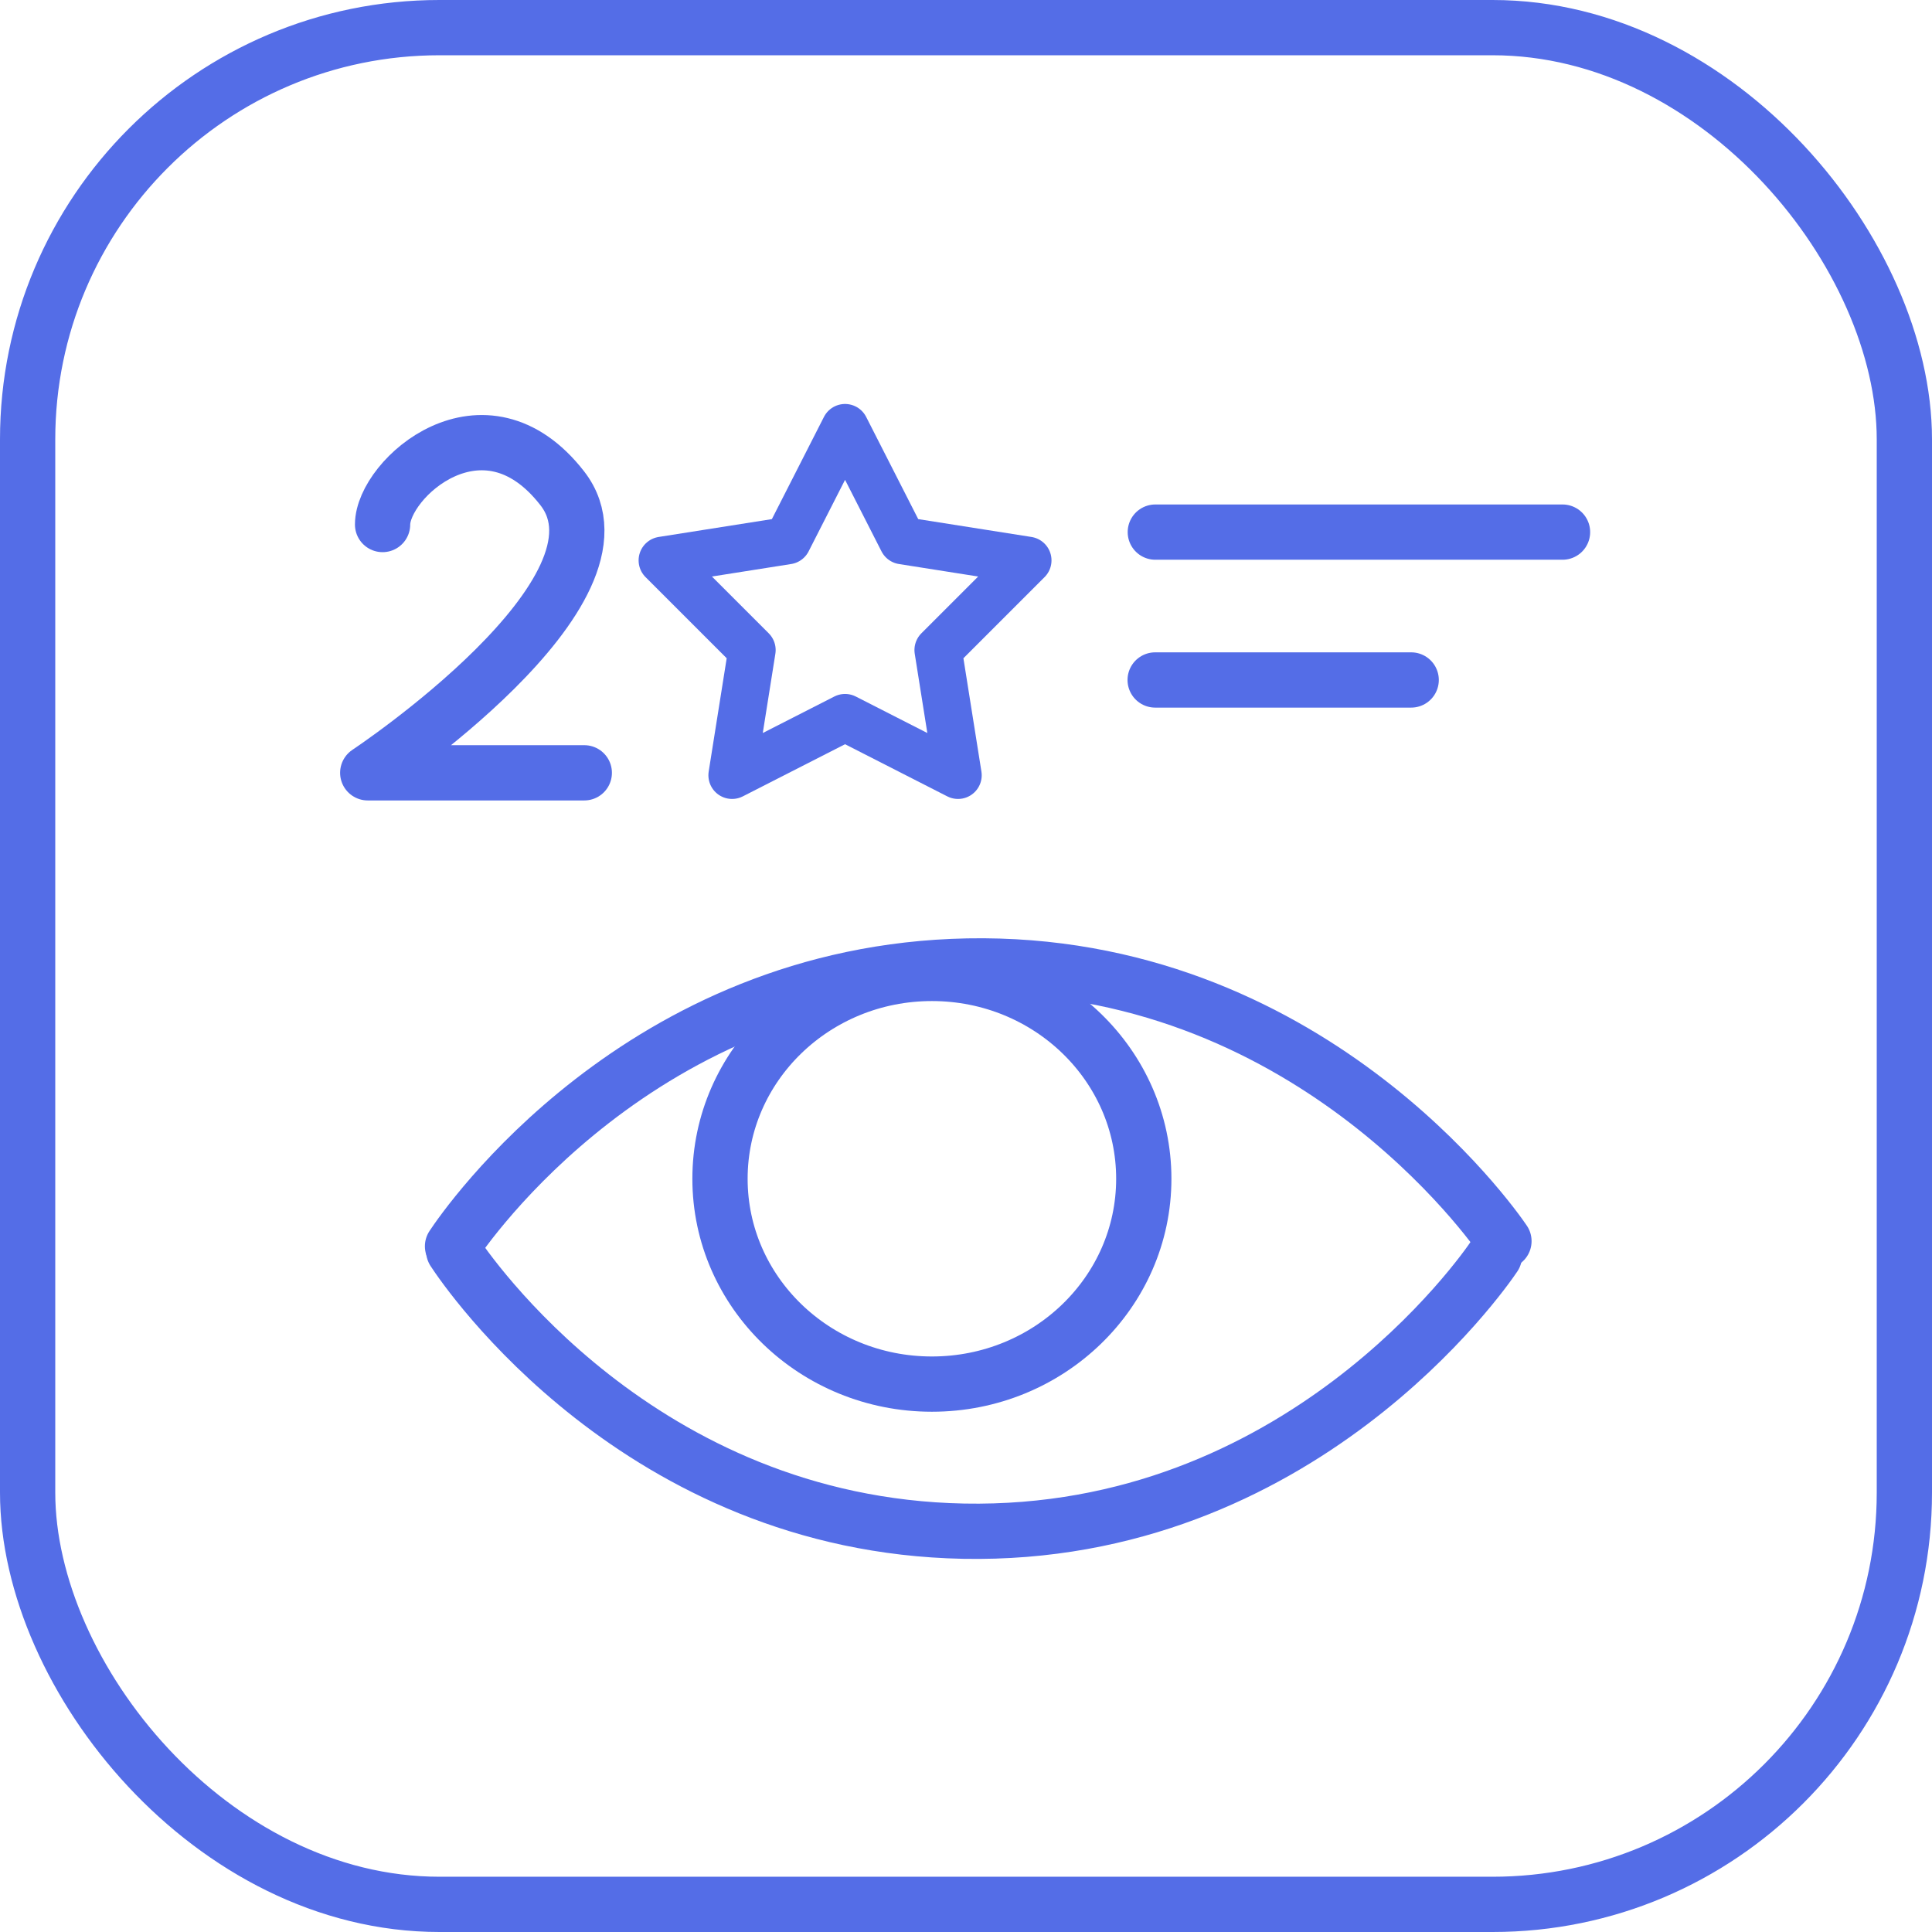
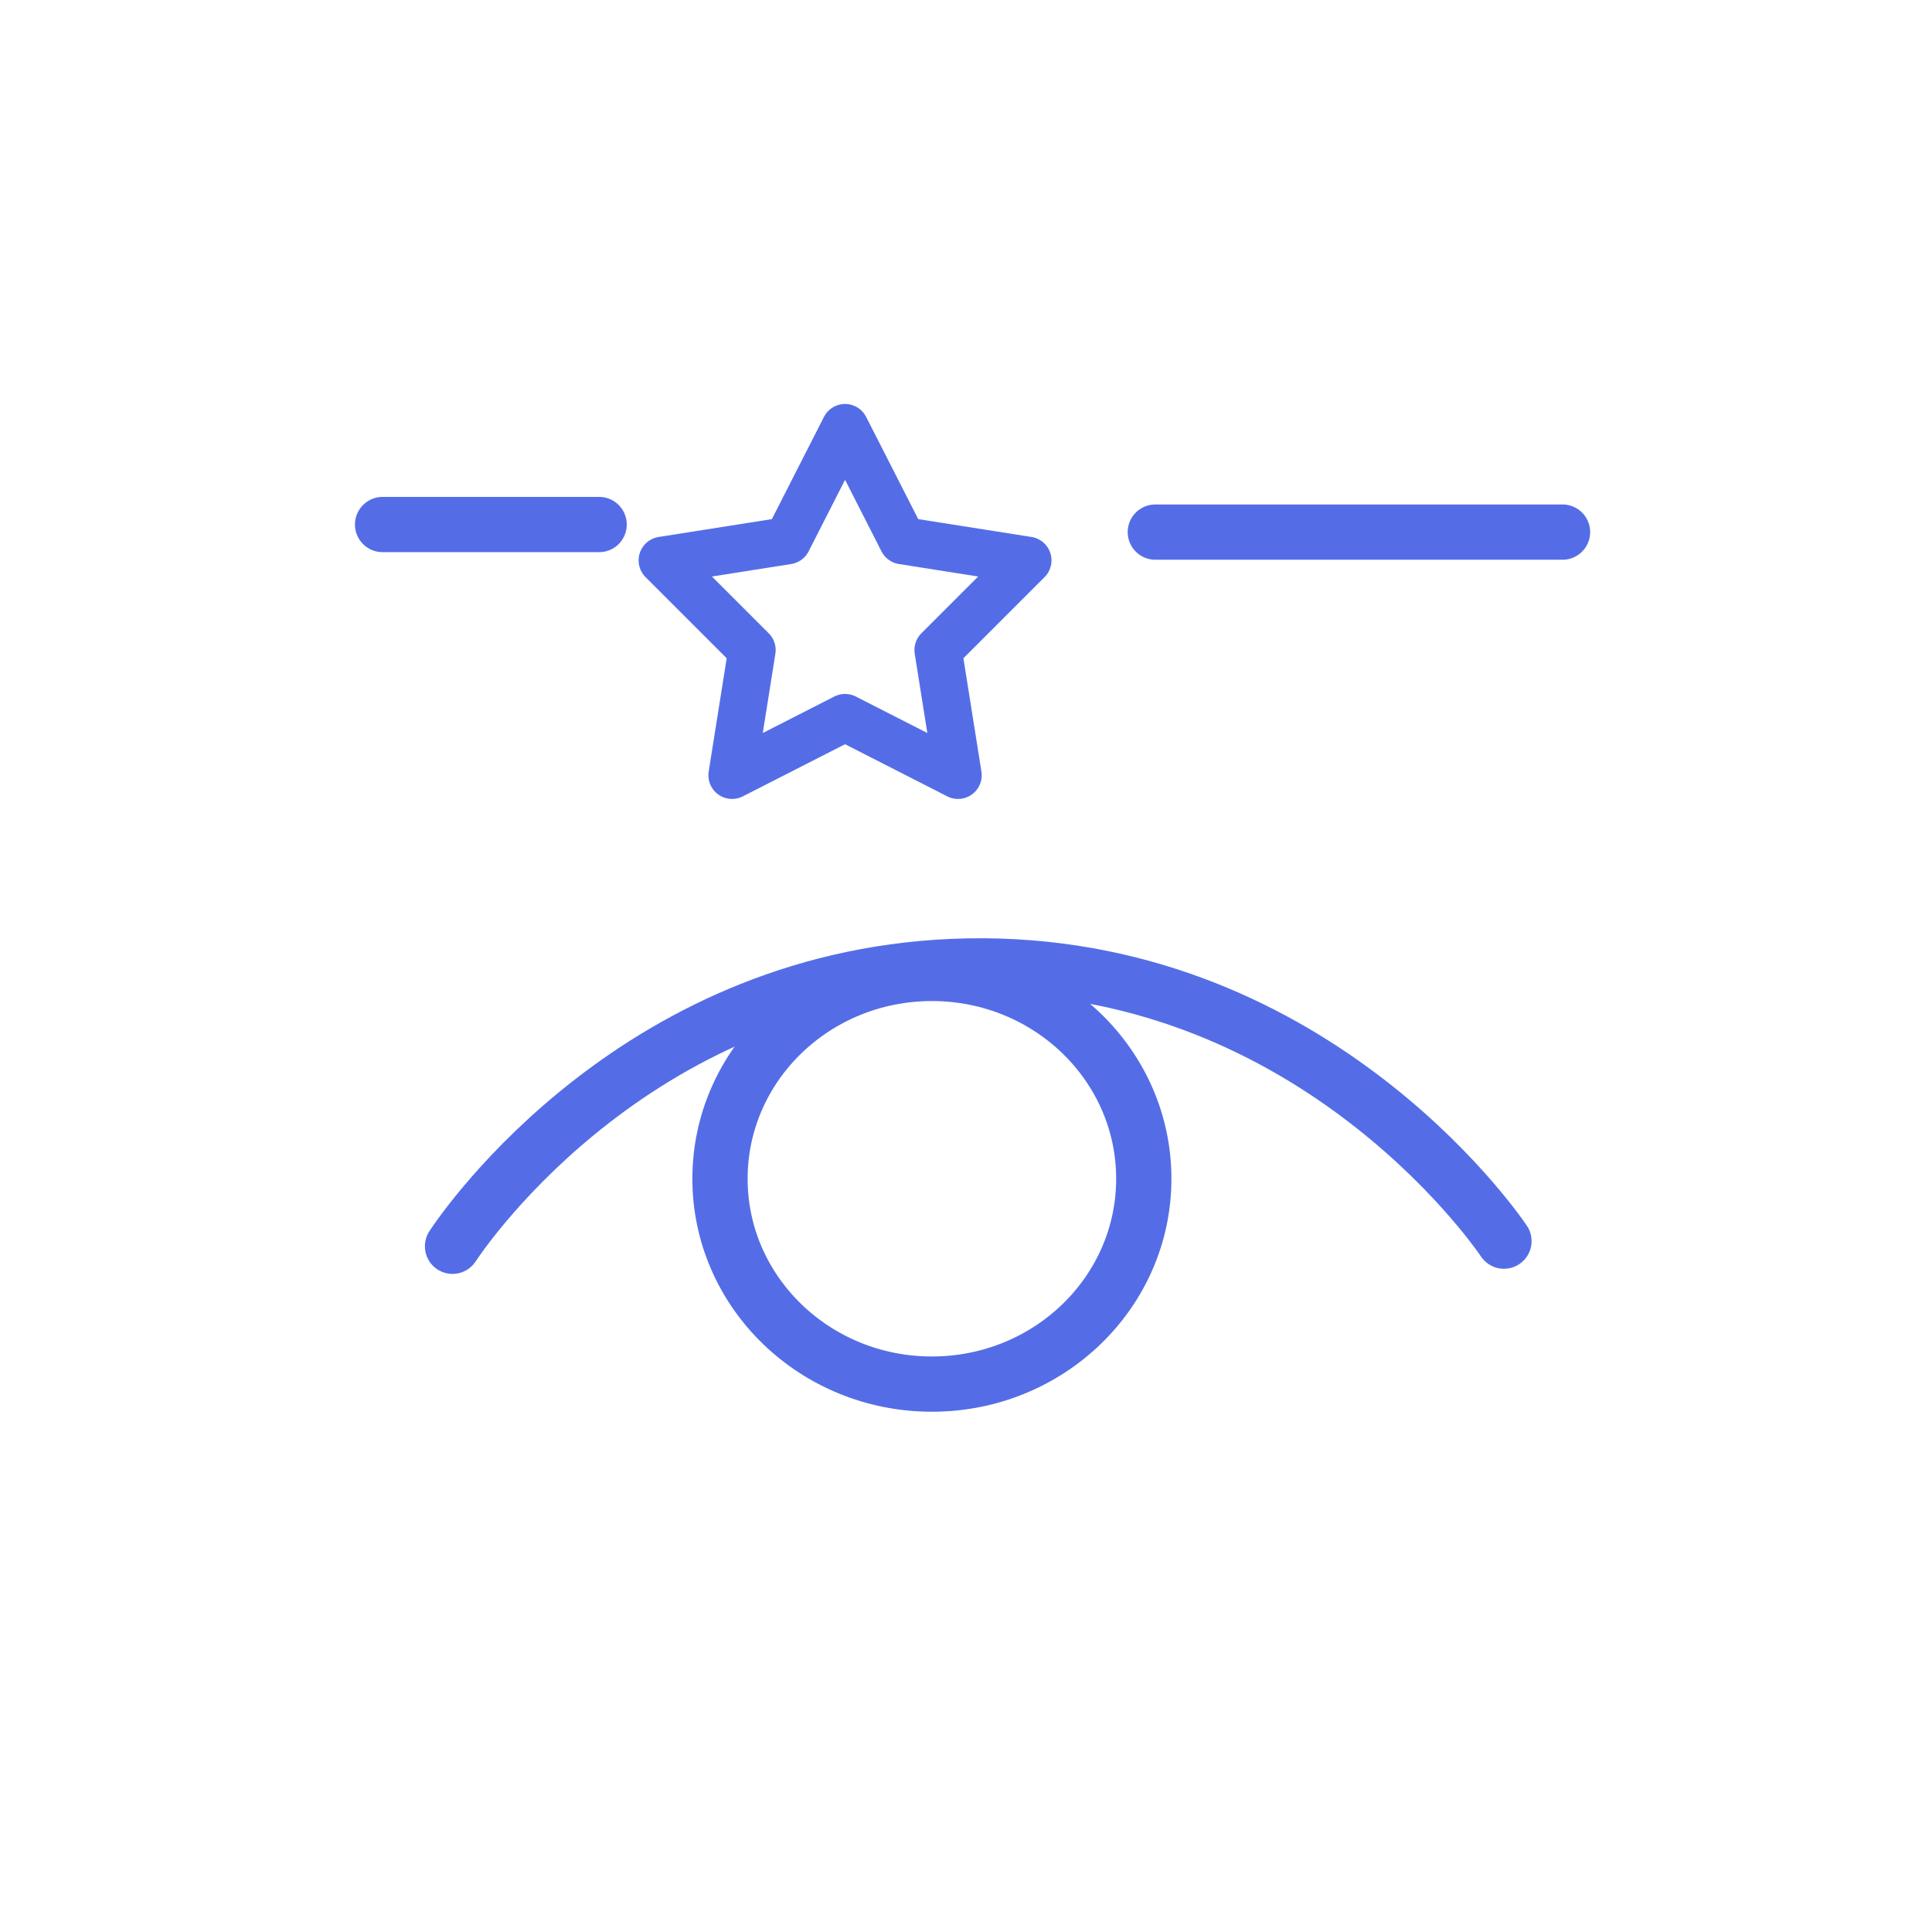
<svg xmlns="http://www.w3.org/2000/svg" id="_Слой_2" data-name="Слой 2" viewBox="0 0 244.72 244.72">
  <defs>
    <style> .cls-1, .cls-2, .cls-3 { stroke-linecap: round; stroke-linejoin: round; } .cls-1, .cls-2, .cls-3, .cls-4 { fill: none; stroke: #546de7; } .cls-1, .cls-3, .cls-4 { stroke-width: 7px; } .cls-2 { stroke-width: 6px; } .cls-3 { fill-rule: evenodd; } .cls-4 { stroke-miterlimit: 10; } </style>
  </defs>
  <g id="_Слой_1-2" data-name="Слой 1">
-     <rect class="cls-4" x="3.5" y="3.5" width="237.72" height="237.72" rx="52.16" ry="52.16" />
    <line class="cls-1" x1="146.34" y1="67.4" x2="197.92" y2="67.4" />
-     <line class="cls-1" x1="146.32" y1="86.13" x2="178.75" y2="86.13" />
-     <path class="cls-3" d="M48.46,66.44c0-5.8,12.83-17.37,22.76-4.59,10.11,13-24.64,36.04-24.64,36.04h27.43" />
+     <path class="cls-3" d="M48.46,66.44h27.43" />
    <polygon class="cls-2" points="107.04 54.17 114.33 68.48 130.19 70.98 118.83 82.34 121.35 98.2 107.04 90.9 92.73 98.2 95.25 82.34 83.89 70.98 99.75 68.48 107.04 54.17" />
    <g>
      <path class="cls-1" d="M57.32,157.86c1.71-2.59,23.81-34.71,65.26-35.5,42.9-.81,66.48,32.71,67.92,34.85" />
      <ellipse class="cls-4" cx="118.04" cy="149.31" rx="26.84" ry="26.01" />
-       <path class="cls-1" d="M57.47,158.45c1.69,2.59,23.56,34.71,64.59,35.5,42.46.81,65.8-32.71,67.23-34.85" />
    </g>
  </g>
</svg>